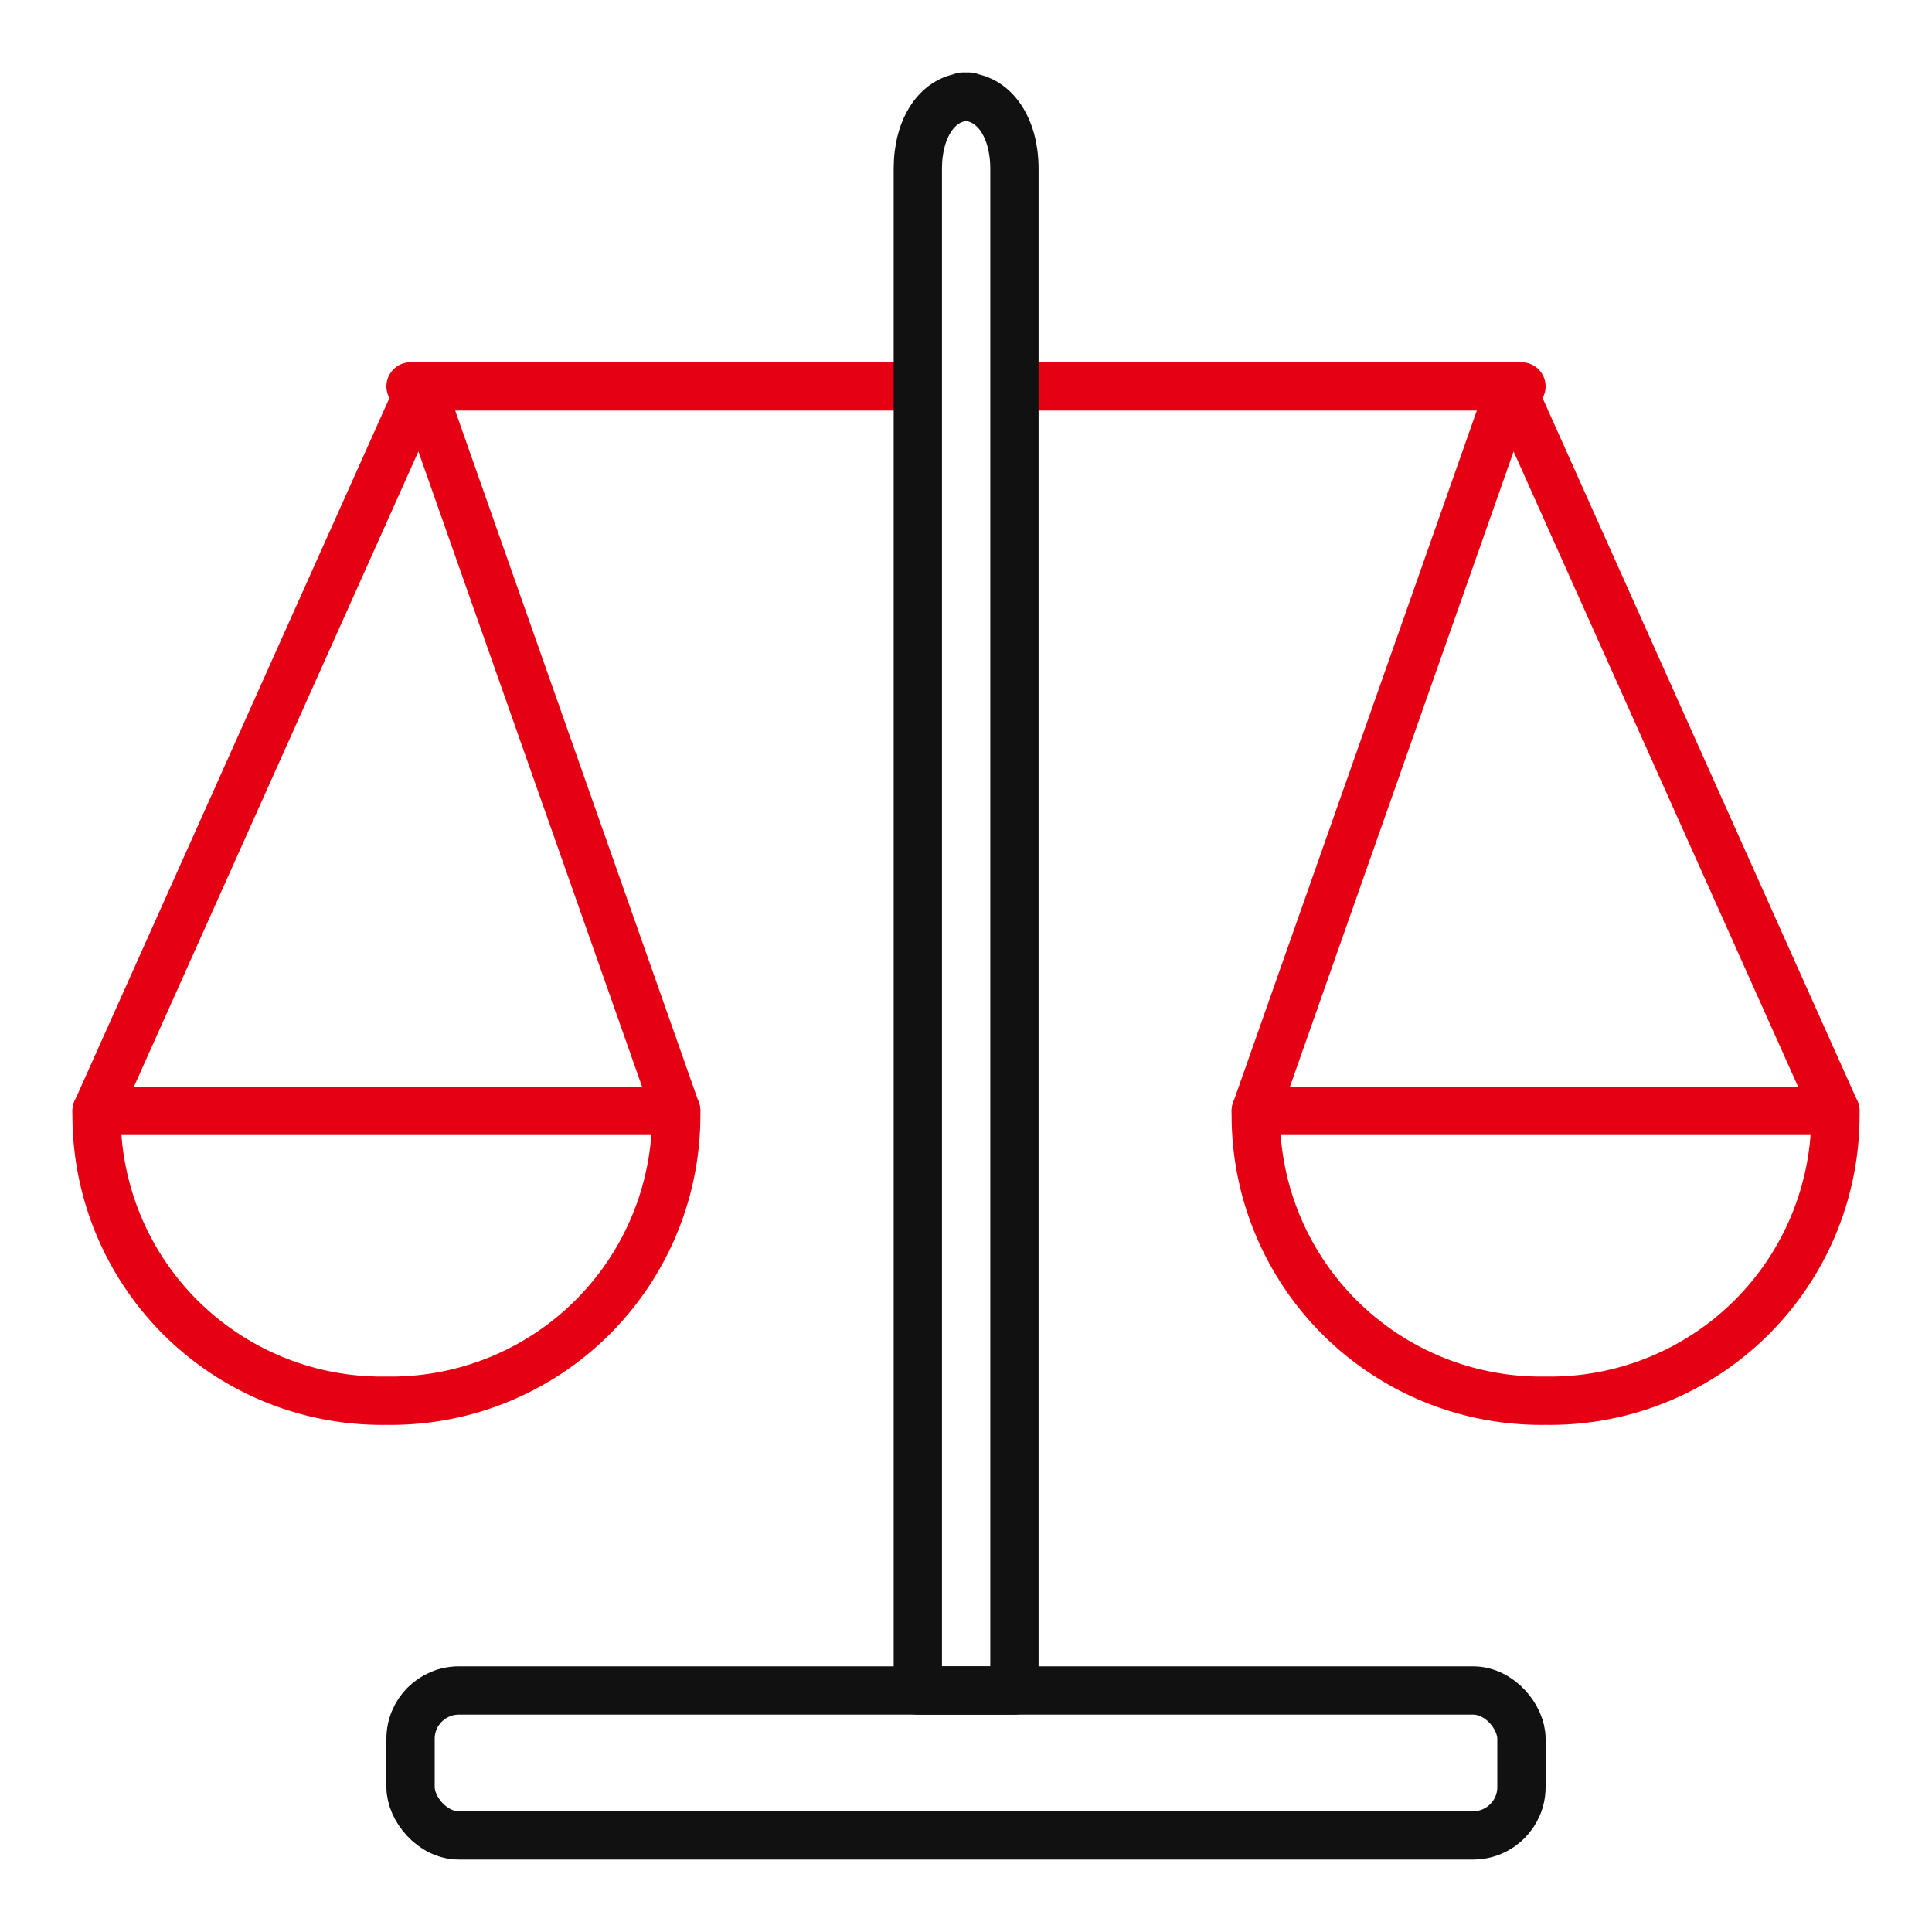
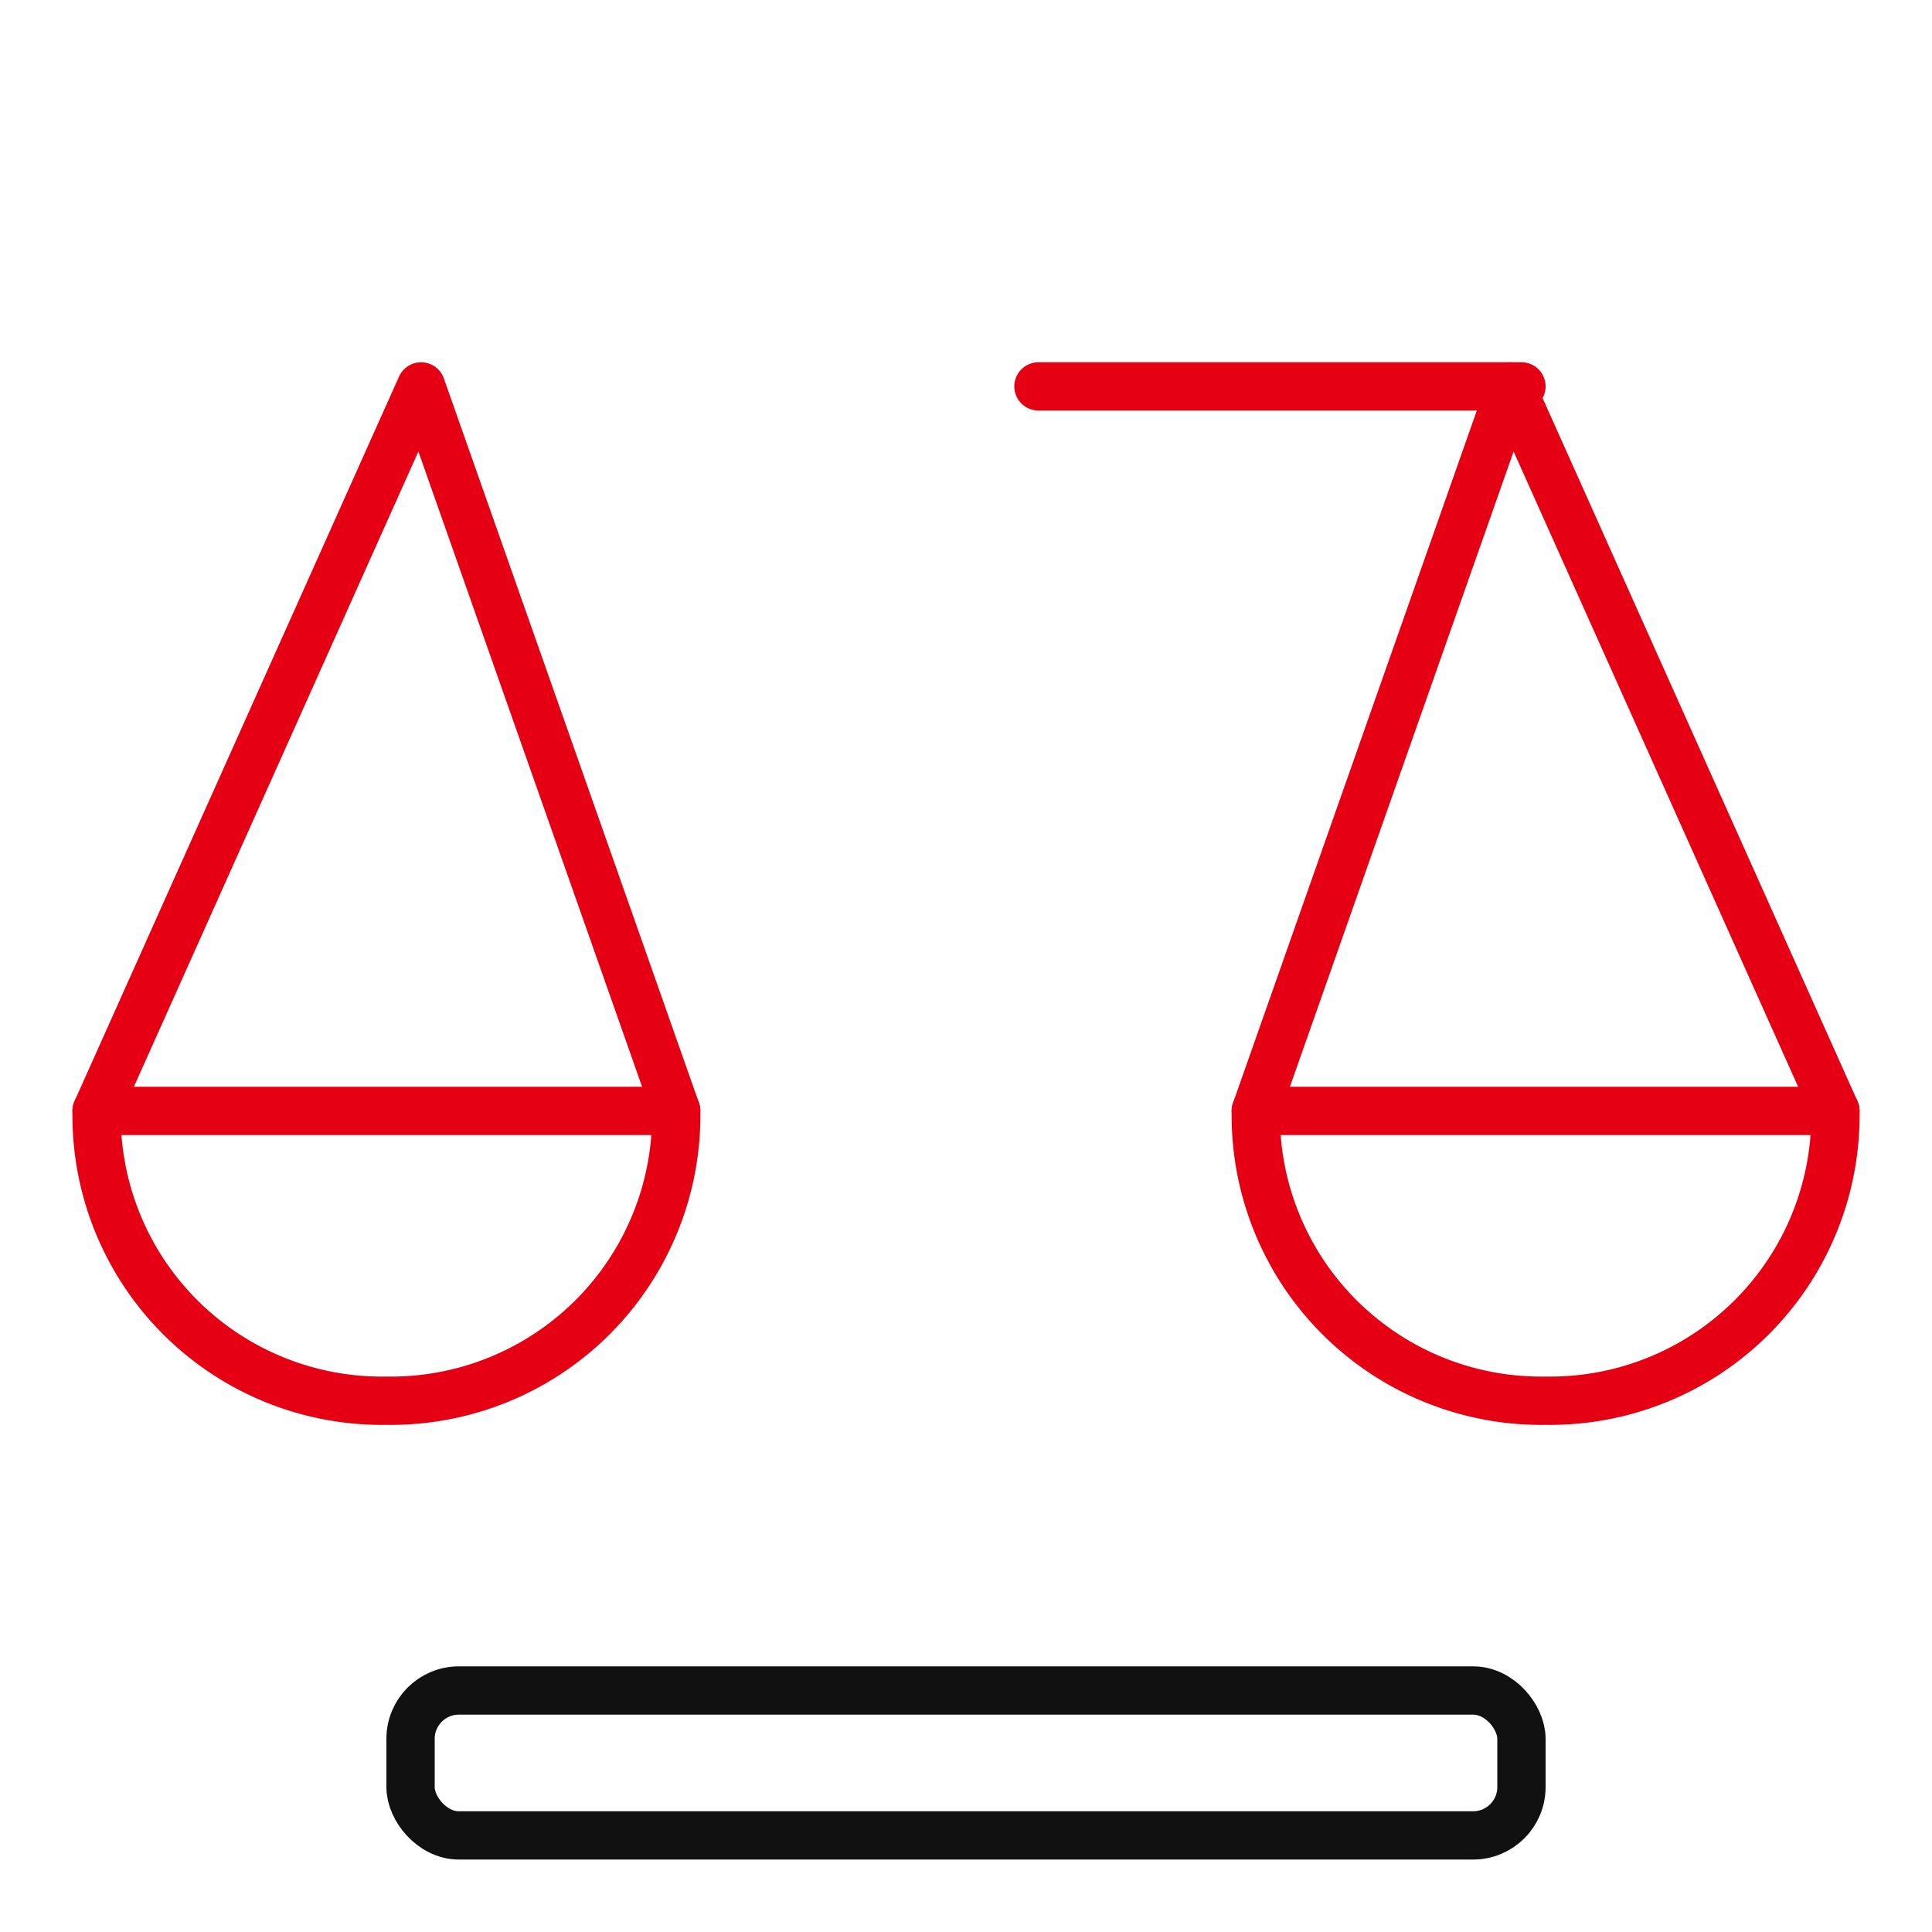
<svg xmlns="http://www.w3.org/2000/svg" width="80" height="80" viewBox="0 0 80 80">
-   <rect width="80" height="80" fill="#e50025" opacity="0" />
-   <line x2="20" transform="translate(17 16)" fill="none" stroke="#e60013" stroke-linecap="round" stroke-linejoin="round" stroke-width="2" />
  <line x2="20" transform="translate(43 16)" fill="none" stroke="#e60013" stroke-linecap="round" stroke-linejoin="round" stroke-width="2" />
-   <path d="M42.005,70h-4V6.973c0-1.642.8-2.973,2.134-2.973h-.278c1.338,0,2.144,1.331,2.144,2.973Z" fill="none" stroke="#111" stroke-linecap="round" stroke-linejoin="round" stroke-width="2" />
  <path d="M4,45.928l13.436-30L28,45.928" transform="translate(0 0.073)" fill="none" stroke="#e60013" stroke-linecap="round" stroke-linejoin="round" stroke-width="2" />
  <path d="M16,58.775a11.816,11.816,0,0,0,12-12H4A11.816,11.816,0,0,0,16,58.775Z" transform="translate(0 -0.775)" fill="none" stroke="#e60013" stroke-linecap="round" stroke-linejoin="round" stroke-width="2" />
  <path d="M76.665,45.928l-13.436-30-10.564,30" transform="translate(-0.665 0.073)" fill="none" stroke="#e60013" stroke-linecap="round" stroke-linejoin="round" stroke-width="2" />
  <path d="M64.664,58.775a11.816,11.816,0,0,1-12-12h24A11.816,11.816,0,0,1,64.664,58.775Z" transform="translate(-0.664 -0.775)" fill="none" stroke="#e60013" stroke-linecap="round" stroke-linejoin="round" stroke-width="2" />
  <rect width="46" height="6" rx="2" transform="translate(17 70)" fill="none" stroke="#111" stroke-linecap="round" stroke-linejoin="round" stroke-width="2" />
</svg>